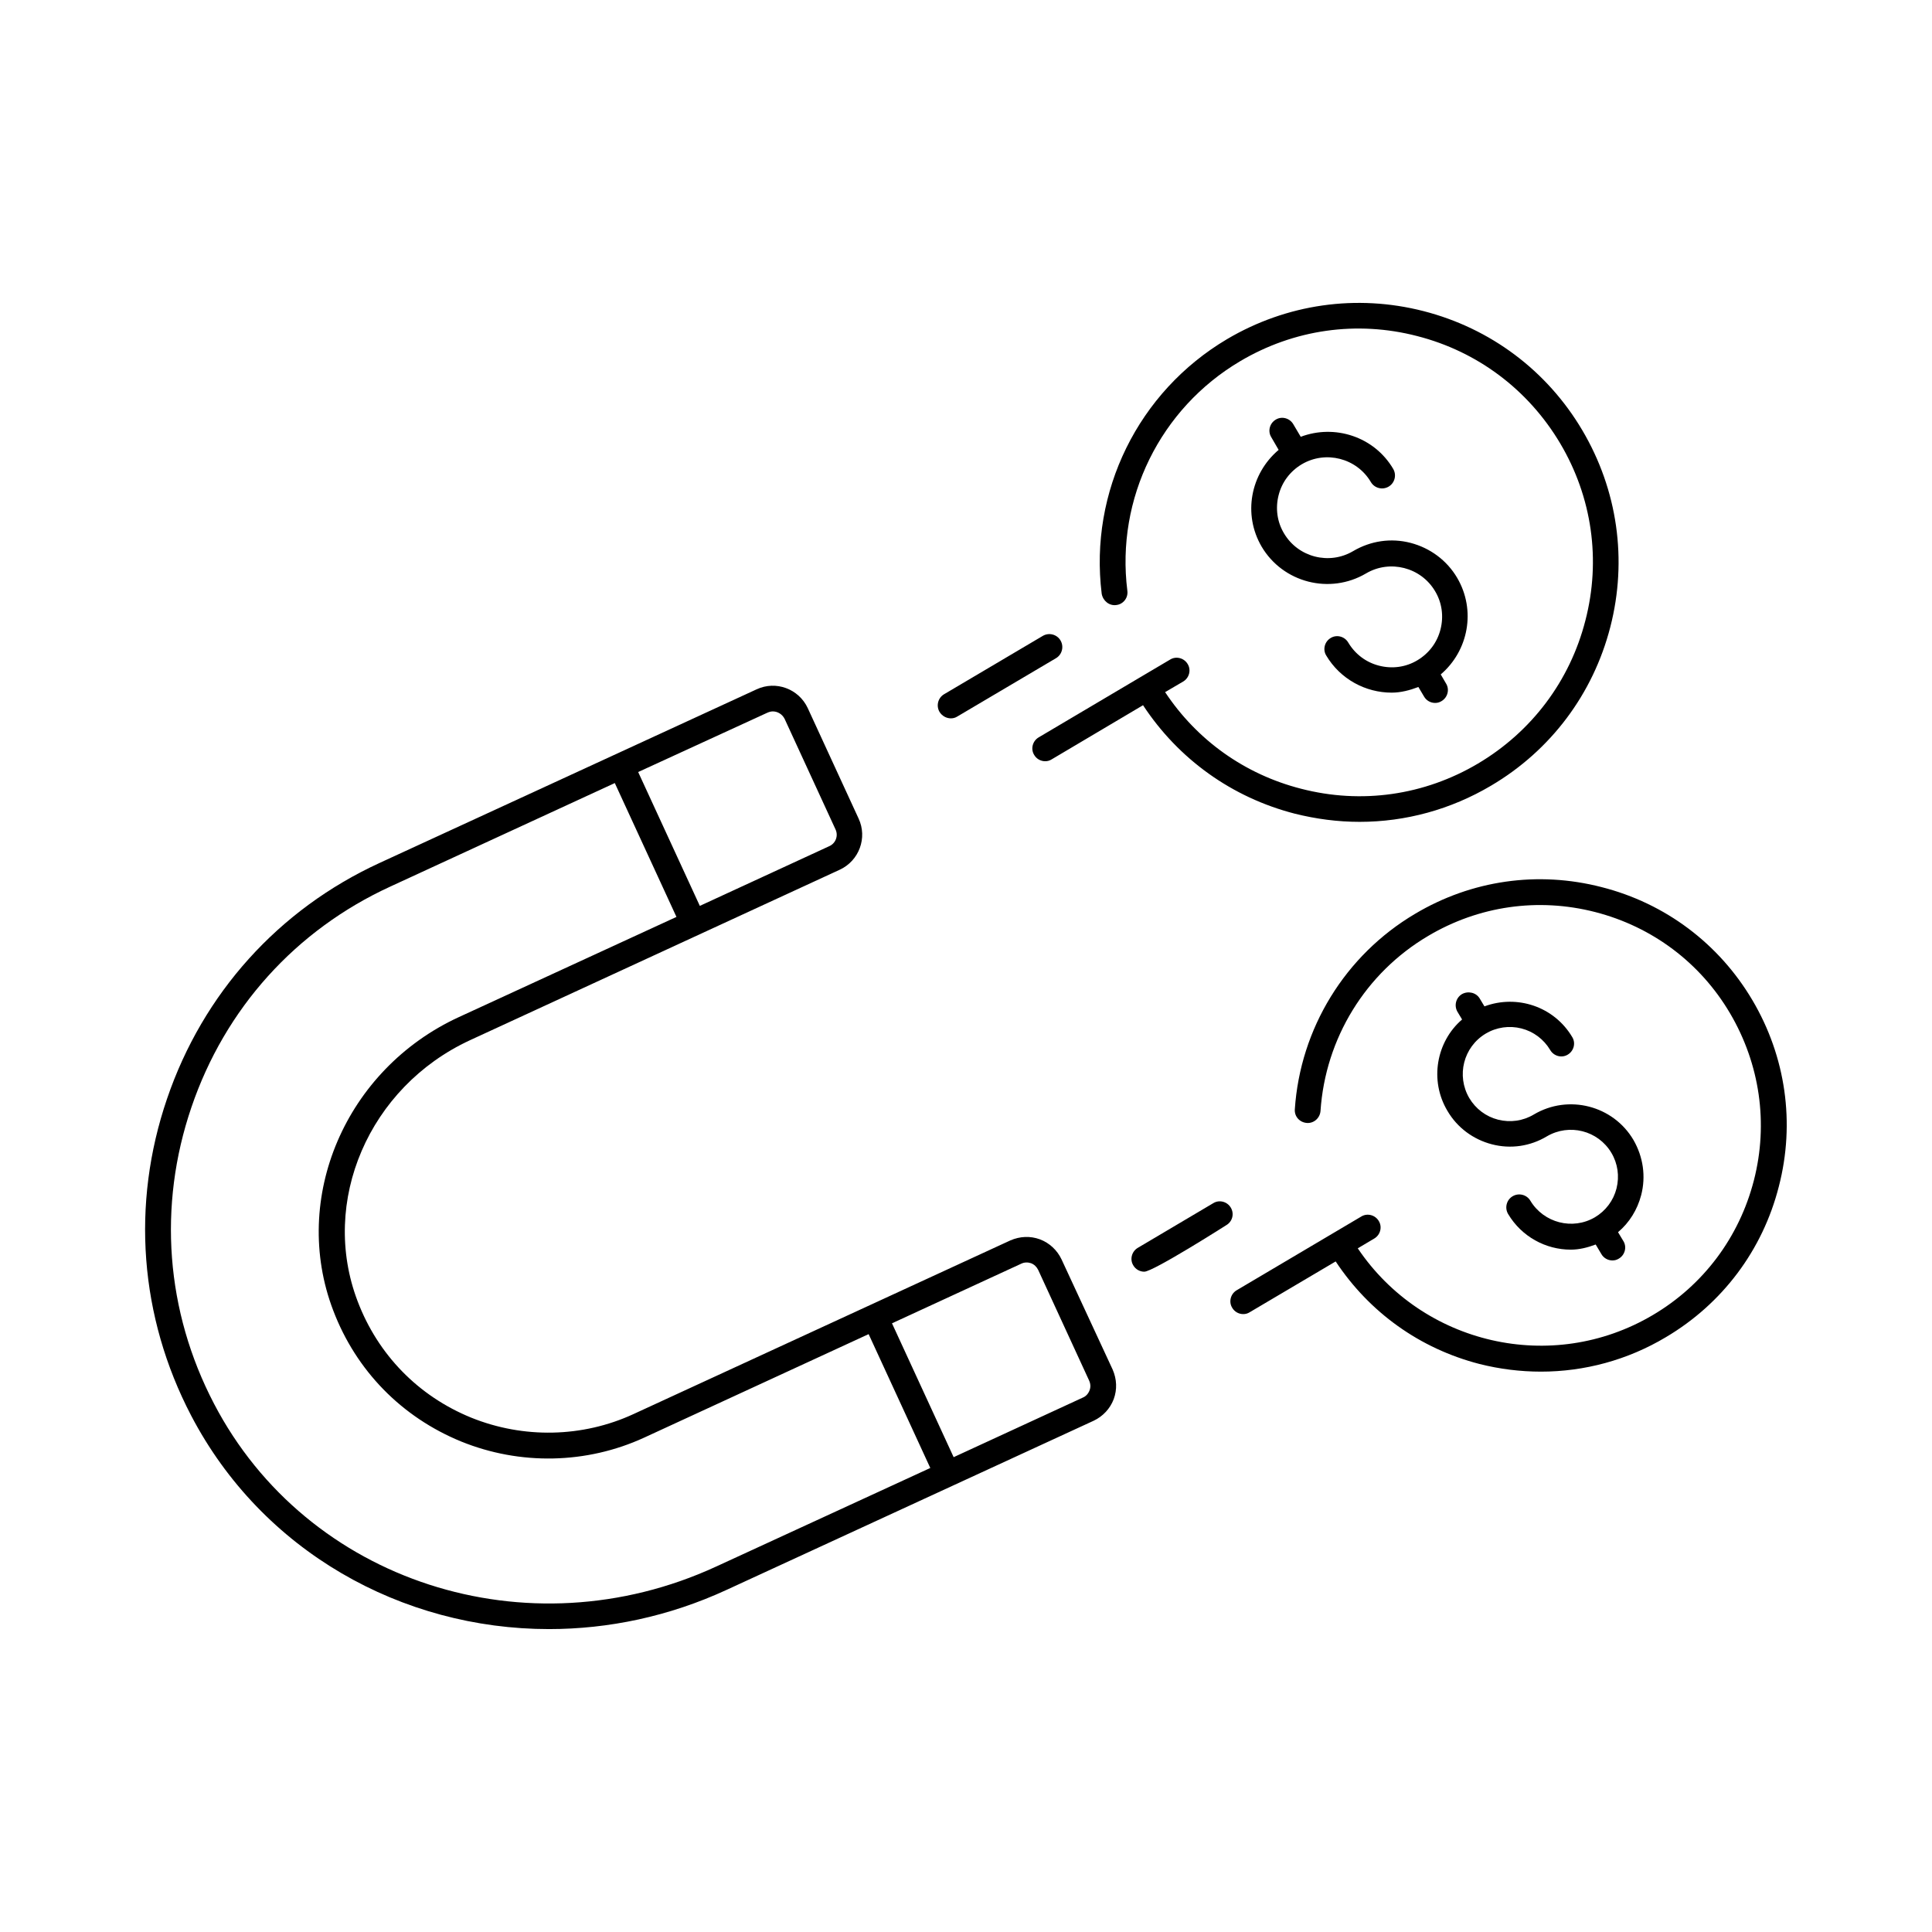
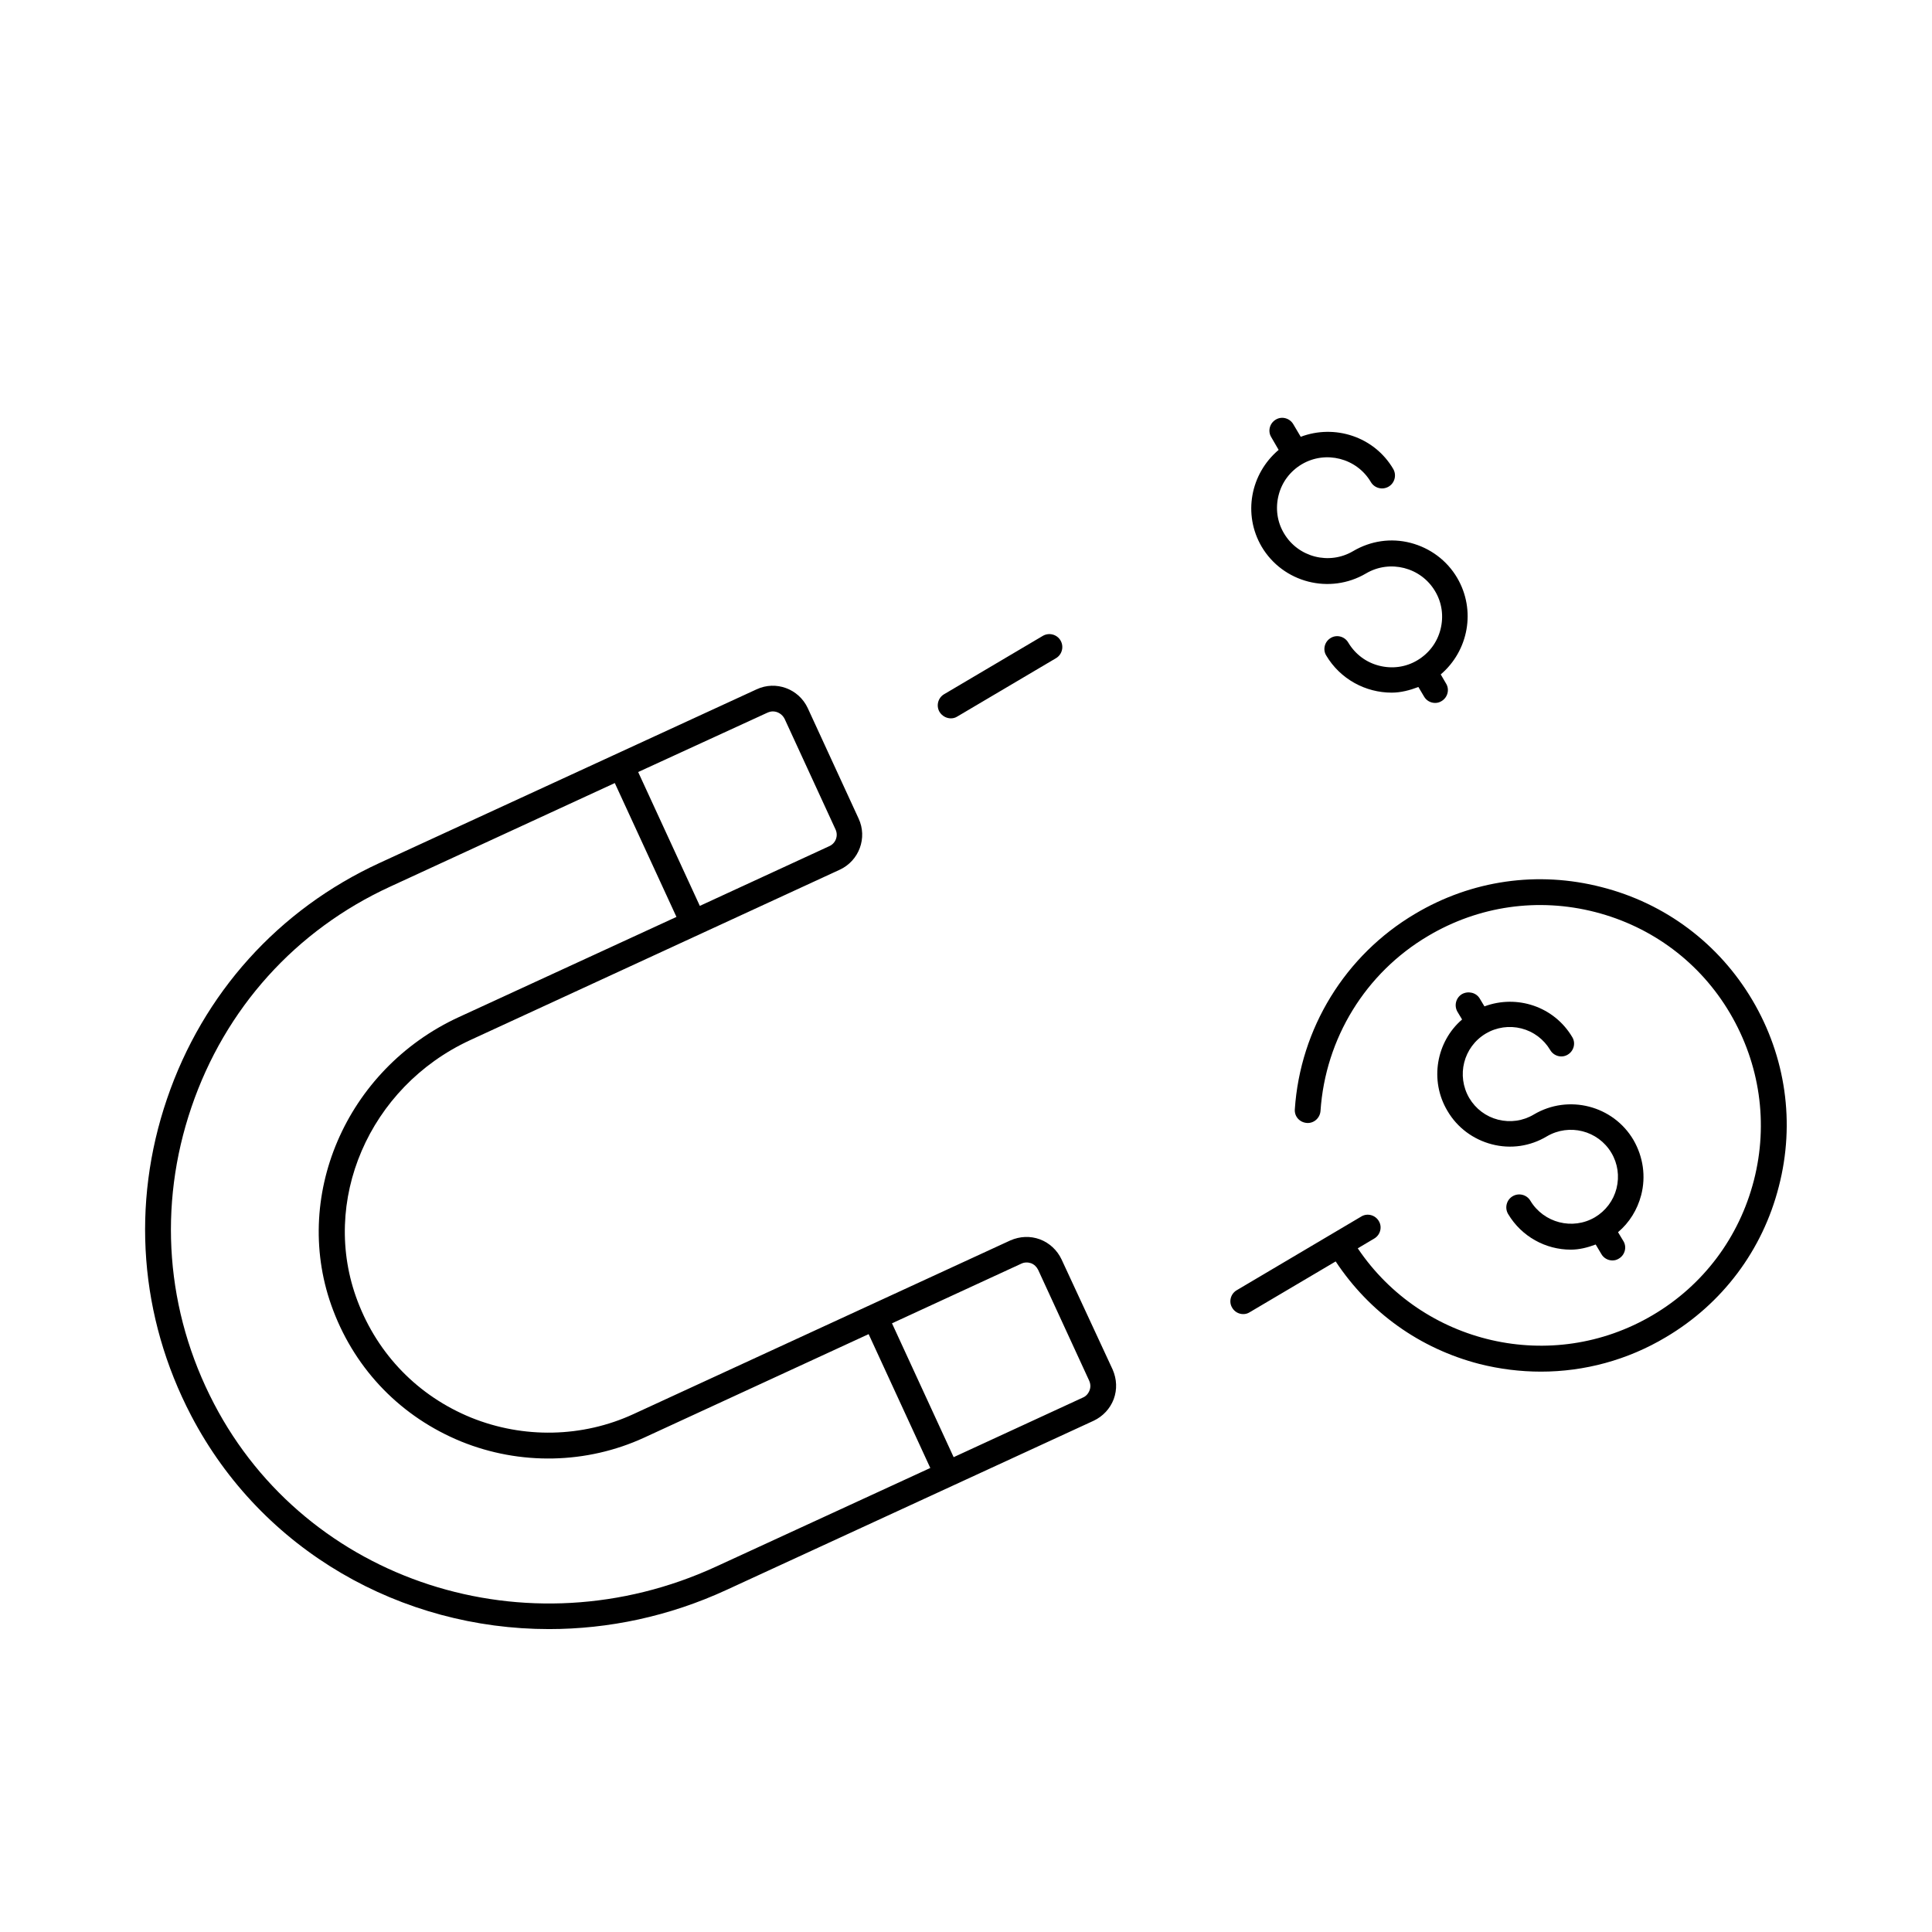
<svg xmlns="http://www.w3.org/2000/svg" fill="#000000" width="800px" height="800px" version="1.1" viewBox="144 144 512 512">
  <g>
-     <path d="m439.83 304.34c1.84-0.203 3.199-1.906 2.926-3.812-3.062-24.375 8.715-48.27 29.887-60.797 14.23-8.441 30.91-10.824 46.91-6.672 16 4.086 29.48 14.23 37.922 28.457 8.441 14.23 10.824 30.91 6.672 46.91-4.086 16-14.23 29.48-28.457 37.922-14.23 8.441-30.91 10.824-46.91 6.672-14.91-3.812-27.574-12.867-36.016-25.598l4.766-2.793c1.633-0.953 2.18-3.062 1.227-4.629-0.953-1.633-3.062-2.18-4.629-1.227l-7.828 4.629-27.027 16c-1.633 0.953-2.18 3.062-1.227 4.629 0.613 1.09 1.77 1.703 2.926 1.703 0.613 0 1.156-0.137 1.703-0.477l24.238-14.367c9.395 14.297 23.555 24.441 40.168 28.73 5.719 1.43 11.438 2.18 17.227 2.18 12.188 0 24.168-3.269 34.859-9.602 15.797-9.328 27.027-24.305 31.59-42.074 4.562-17.77 1.906-36.289-7.422-52.082-9.328-15.797-24.305-27.027-42.074-31.59-17.77-4.562-36.289-1.906-52.082 7.422-23.555 13.957-36.559 40.441-33.223 67.469 0.332 1.906 2.035 3.266 3.875 2.996z" />
    <path d="m478.36 288.89c5.652 9.531 18.043 12.73 27.641 7.082 6.332-3.746 14.57-1.633 18.312 4.699 1.84 3.062 2.316 6.672 1.43 10.145-0.887 3.473-3.062 6.332-6.129 8.168-3.062 1.84-6.672 2.316-10.145 1.43-3.473-0.887-6.332-3.062-8.168-6.129-0.953-1.633-3.062-2.18-4.629-1.227-1.633 0.953-2.18 3.062-1.227 4.629 3.746 6.332 10.484 9.871 17.359 9.871 2.383 0 4.766-0.613 7.082-1.496l1.496 2.519c0.613 1.09 1.77 1.703 2.926 1.703 0.613 0 1.156-0.137 1.703-0.477 1.633-0.953 2.18-3.062 1.227-4.629l-1.43-2.449c7.352-6.262 9.395-17.02 4.356-25.598-2.723-4.629-7.148-7.898-12.324-9.258-5.242-1.363-10.621-0.543-15.25 2.18-6.332 3.746-14.57 1.633-18.312-4.699-1.84-3.062-2.316-6.672-1.43-10.145 0.887-3.473 3.062-6.332 6.129-8.168 6.332-3.746 14.57-1.633 18.312 4.699 0.953 1.633 3.062 2.18 4.699 1.227 1.633-0.953 2.18-3.062 1.227-4.699-5.039-8.578-15.523-11.914-24.508-8.512l-1.973-3.336c-0.953-1.633-3.062-2.18-4.629-1.227-1.633 0.953-2.18 3.062-1.227 4.629l1.973 3.402c-7.484 6.328-9.527 17.086-4.492 25.664z" />
    <path d="m395.98 334.37c0.613 0 1.156-0.137 1.703-0.477l26.145-15.453c1.633-0.953 2.18-3.062 1.227-4.699-0.953-1.633-3.062-2.18-4.699-1.227l-26.145 15.453c-1.633 0.953-2.18 3.062-1.227 4.699 0.684 1.09 1.84 1.703 2.996 1.703z" />
    <path d="m608.4 409.05c-8.852-14.977-23.078-25.668-39.965-29.957-16.883-4.356-34.449-1.84-49.43 7.082-18.52 10.961-30.434 30.363-31.863 51.812-0.137 1.906 1.293 3.473 3.199 3.609 1.84 0.137 3.473-1.293 3.609-3.199 1.293-19.199 11.914-36.559 28.527-46.363 13.414-7.965 29.141-10.211 44.254-6.332 15.113 3.879 27.844 13.414 35.742 26.824 7.898 13.414 10.211 29.141 6.332 44.254-3.879 15.113-13.414 27.844-26.824 35.742-26.758 15.797-61 7.762-78.16-17.703l4.356-2.586c1.633-0.953 2.18-3.062 1.227-4.629-0.953-1.633-3.062-2.18-4.629-1.227l-33.02 19.539c-1.633 0.953-2.18 3.062-1.227 4.629 0.613 1.09 1.77 1.703 2.926 1.703 0.613 0 1.156-0.137 1.703-0.477l22.809-13.48c8.918 13.48 22.262 23.078 38.059 27.164 5.379 1.363 10.895 2.043 16.34 2.043 11.508 0 22.945-3.062 33.09-9.121 14.977-8.852 25.668-23.078 29.957-39.965 4.359-16.82 1.84-34.387-7.012-49.363z" />
    <path d="m527.59 438.4c2.586 4.426 6.809 7.559 11.777 8.852s10.145 0.543 14.57-2.109c5.922-3.473 13.547-1.566 17.09 4.356 1.703 2.859 2.18 6.195 1.363 9.465-0.816 3.199-2.859 5.922-5.719 7.625-5.922 3.473-13.547 1.496-17.09-4.356-0.953-1.633-3.062-2.18-4.699-1.227-1.633 0.953-2.18 3.062-1.227 4.699 3.609 6.059 10.008 9.465 16.613 9.465 2.246 0 4.426-0.543 6.606-1.363l1.496 2.519c0.613 1.09 1.77 1.703 2.926 1.703 0.613 0 1.156-0.137 1.703-0.477 1.633-0.953 2.18-3.062 1.227-4.629l-1.43-2.383c2.996-2.519 5.106-5.922 6.129-9.805 1.293-4.969 0.543-10.145-2.043-14.637-5.379-9.121-17.227-12.188-26.414-6.738-2.859 1.703-6.195 2.18-9.465 1.363-3.199-0.816-5.922-2.859-7.625-5.719-3.473-5.922-1.566-13.547 4.356-17.09 2.859-1.703 6.262-2.18 9.465-1.363 3.199 0.816 5.922 2.859 7.625 5.719 0.953 1.633 3.062 2.18 4.629 1.227 1.633-0.953 2.18-3.062 1.227-4.629-4.832-8.168-14.707-11.371-23.285-8.168l-1.227-2.043c-0.953-1.633-3.062-2.109-4.699-1.227-1.633 0.953-2.18 3.062-1.227 4.699l1.227 2.043c-6.809 5.844-8.715 16.125-3.879 24.227z" />
-     <path d="m470.19 464.06c-0.953-1.633-3.062-2.18-4.629-1.227l-20.016 11.848c-1.633 0.953-2.18 3.062-1.227 4.629 0.613 1.09 1.77 1.703 2.926 1.703 2.383 0 21.719-12.324 21.719-12.324 1.637-0.949 2.18-2.992 1.227-4.629z" />
    <path d="m425.32 477.75c-1.156-2.449-3.199-4.356-5.719-5.309-2.586-0.953-5.309-0.816-7.828 0.273l-99.875 46.023c-13.547 6.262-29.207 6.535-43.027 0.953-14.023-5.719-24.715-16.68-30.094-30.84-10.078-26.414 2.996-56.781 29.754-69.172l98.039-45.207c5.106-2.383 7.352-8.441 4.969-13.547l-13.48-29.277c-2.383-5.106-8.441-7.352-13.547-4.969l-99.945 46.023c-26.758 12.324-46.773 34.52-56.305 62.5-9.531 27.914-7.285 57.734 6.398 83.945 18.789 35.949 55.828 56.578 94.84 56.578 15.727 0 31.793-3.336 47.113-10.418l97.223-44.797c2.449-1.156 4.356-3.199 5.309-5.719 0.953-2.586 0.816-5.309-0.273-7.828zm-77.953-144.88c0.477-0.203 0.953-0.34 1.43-0.34 1.293 0 2.519 0.75 3.133 1.973l13.48 29.277c0.816 1.703 0.066 3.746-1.703 4.492l-34.246 15.797-16.34-35.473zm-13.617 226.3c-49.973 23.012-108.39 4.086-133.03-43.164-12.801-24.508-14.91-52.422-5.992-78.566 8.918-26.211 27.641-46.977 52.695-58.484l59.504-27.438 16.34 35.473-57.664 26.551c-30.023 13.82-44.66 48-33.293 77.75 6.059 15.93 18.109 28.254 33.906 34.723 15.59 6.332 33.223 5.992 48.477-1.02l59.504-27.438 16.34 35.473zm98.992-46.707c-0.34 0.887-0.953 1.566-1.77 1.906l-34.246 15.797-16.34-35.473 34.246-15.797c0.816-0.41 1.77-0.41 2.586-0.137 0.887 0.34 1.496 0.953 1.906 1.77l13.48 29.277c0.41 0.887 0.477 1.773 0.137 2.656z" />
  </g>
</svg>